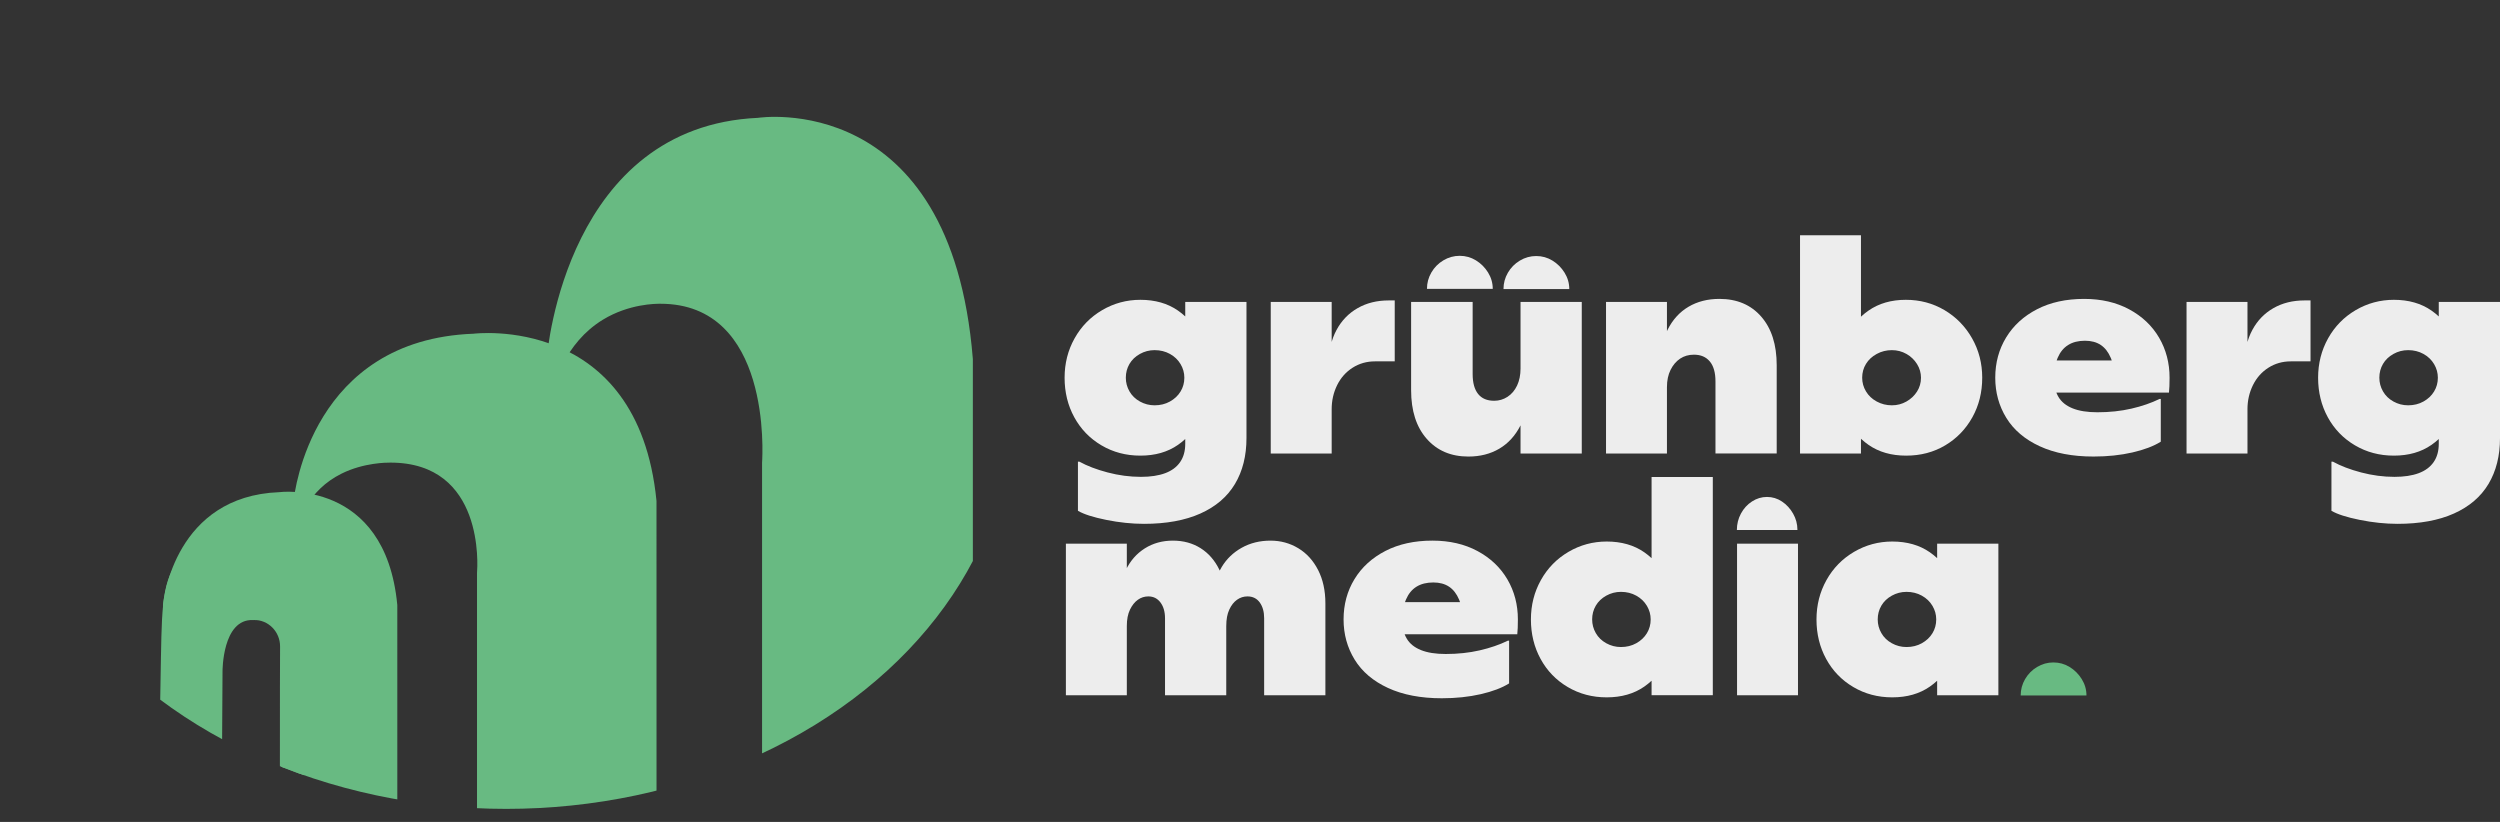
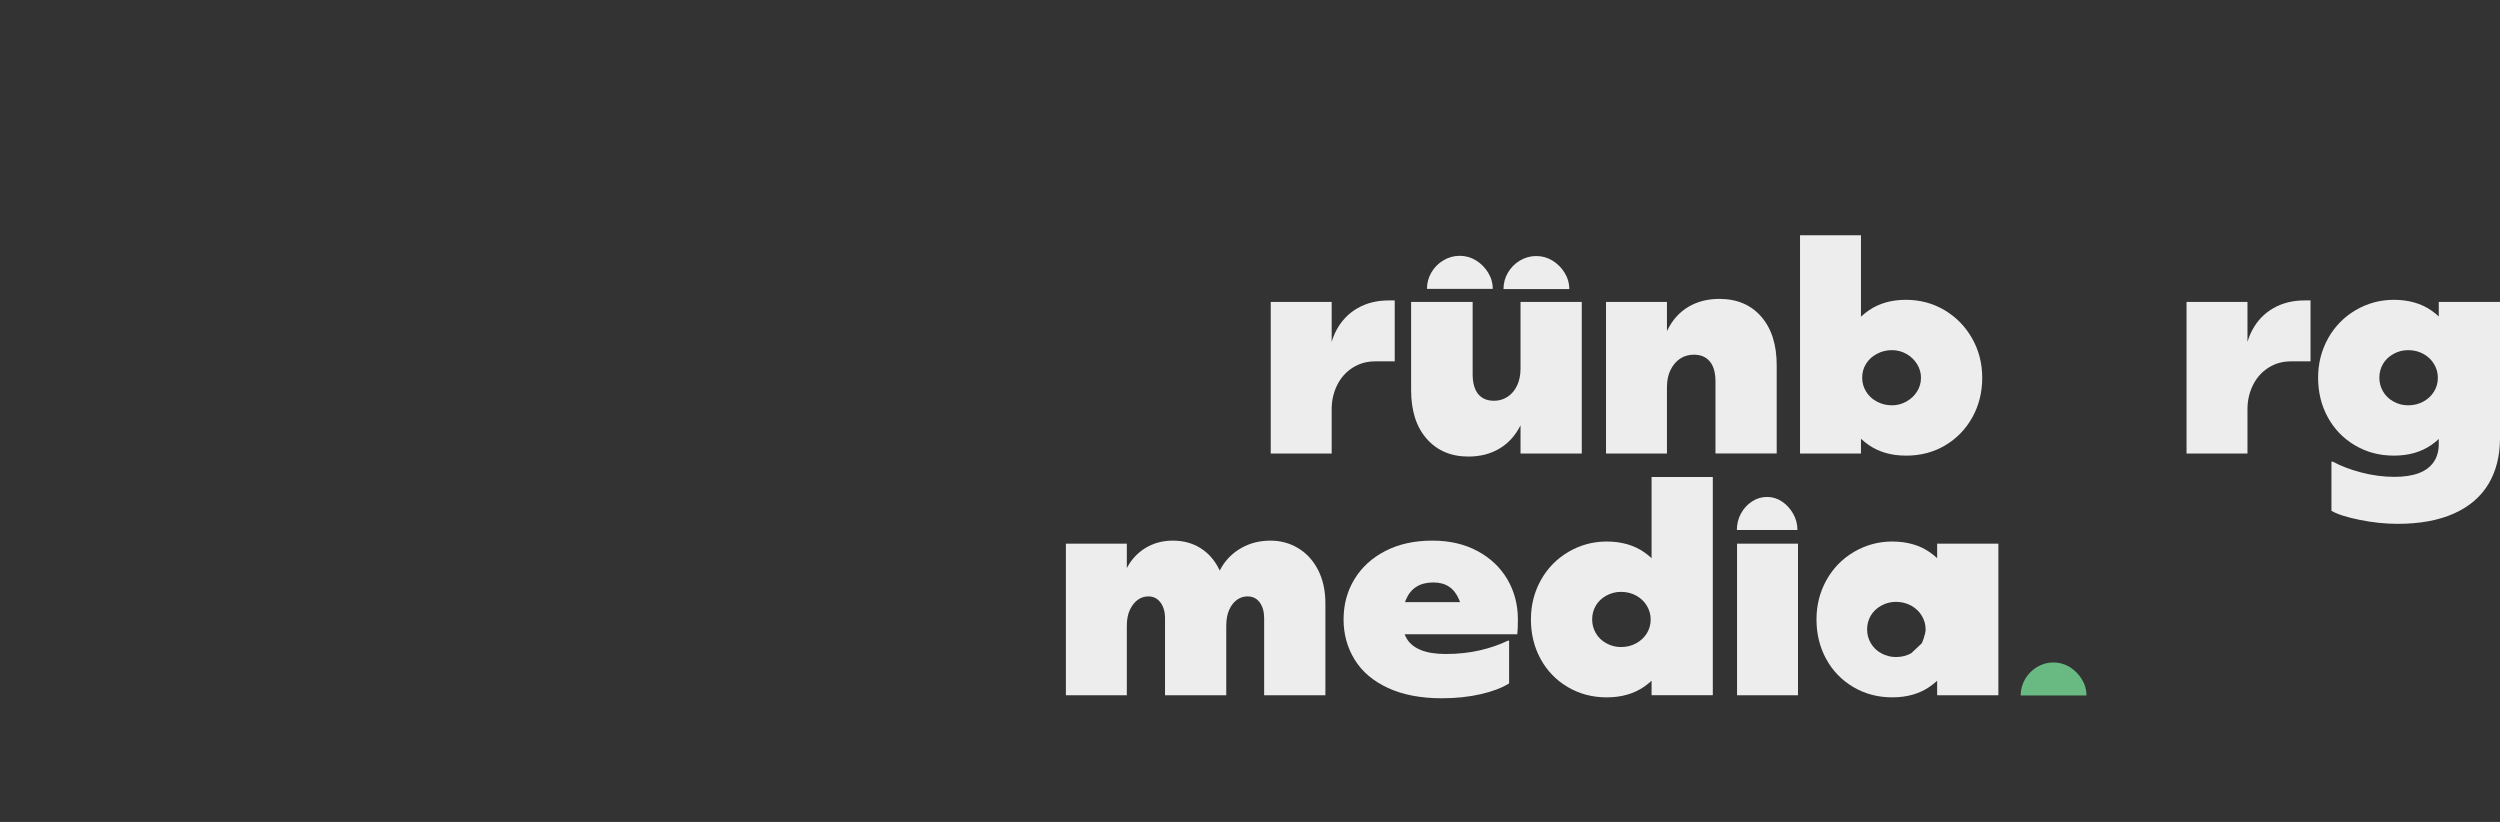
<svg xmlns="http://www.w3.org/2000/svg" id="Ebene_1" data-name="Ebene 1" viewBox="0 0 425.197 139.79">
  <rect x="0" y="0" width="425.197" height="139.79" fill="#333333" stroke="none" />
  <defs>
    <style>
      .cls-1 {
        fill: none;
      }

      .cls-2 {
        fill: #68ba82;
      }

      .cls-3 {
        fill: #ededed;
      }

      .cls-4 {
        clip-path: url(#clippath);
      }
    </style>
    <clipPath id="clippath">
-       <ellipse class="cls-1" cx="86.09" cy="68.787" rx="86.09" ry="68.787" />
-     </clipPath>
+       </clipPath>
  </defs>
  <g>
-     <path class="cls-3" d="M187.33,75.741c-1.978-1.168-3.515-2.758-4.615-4.77-1.101-2.01-1.65-4.253-1.65-6.728,0-2.441.567-4.674,1.702-6.703,1.134-2.028,2.698-3.625,4.691-4.795,1.993-1.168,4.159-1.753,6.497-1.753,2.509,0,4.641.611,6.393,1.83,1.753,1.221,3.059,2.836,3.919,4.848.859,2.01,1.289,4.202,1.289,6.573s-.43,4.563-1.289,6.573c-.86,2.012-2.165,3.628-3.919,4.848-1.753,1.22-3.885,1.83-6.393,1.83-2.441,0-4.649-.584-6.625-1.753v0ZM188.154,88.424c-2.217-.447-3.824-.963-4.82-1.547v-8.352h.257c1.306.721,2.905,1.332,4.795,1.83,1.89.498,3.781.748,5.671.748,1.615,0,2.981-.206,4.099-.619,1.117-.412,1.967-1.04,2.552-1.882.584-.842.876-1.882.876-3.119v-24.13h10.415v23.15c0,3.025-.653,5.628-1.959,7.811-1.307,2.183-3.266,3.858-5.878,5.028-2.613,1.168-5.809,1.753-9.59,1.753-2.063,0-4.202-.224-6.419-.671l-0.0 0ZM198.982,68.29c.774-.429,1.375-.996,1.805-1.701.429-.705.645-1.487.645-2.346,0-.825-.215-1.599-.645-2.32-.43-.723-1.032-1.298-1.805-1.727-.773-.429-1.641-.645-2.604-.645-.894,0-1.727.215-2.501.645-.773.429-1.366.997-1.779,1.701-.412.705-.619,1.488-.619,2.346,0,.825.206,1.599.619,2.32.412.723,1.006,1.298,1.779,1.727.774.43,1.607.645,2.501.645.962,0,1.831-.214,2.604-.645Z" />
    <path class="cls-3" d="M216.125,51.353h10.364v25.78h-10.364v-25.78ZM226.024,69.605v-7.94c0-2.096.43-3.944,1.289-5.542s2.054-2.836,3.584-3.712c1.529-.877,3.291-1.315,5.285-1.315h1.031v10.364h-3.352c-1.41,0-2.681.361-3.815,1.083-1.134.723-2.011,1.711-2.63,2.966s-.928,2.621-.928,4.099h-.464v0Z" />
    <path class="cls-3" d="M251.391,67.001c.619.774,1.529,1.161,2.733,1.161.826,0,1.581-.223,2.27-.671.686-.446,1.229-1.083,1.624-1.907.394-.825.593-1.805.593-2.939l1.289,3.712c0,2.304-.438,4.315-1.315,6.033-.876,1.718-2.071,3.025-3.582,3.919-1.513.892-3.267,1.341-5.259,1.341-2.957,0-5.32-1.006-7.089-3.017-1.771-2.01-2.655-4.768-2.655-8.275v-15.003h10.466v12.271c0,1.479.31,2.604.928,3.377l0.0 0ZM269.025,77.133h-10.415v-25.78h10.415v25.78Z" />
    <path class="cls-3" d="M273.15,51.353h10.362v25.78h-10.362v-25.78ZM290.808,61.485c-.636-.774-1.538-1.161-2.706-1.161-.895,0-1.675.224-2.346.671-.67.447-1.211,1.083-1.624,1.907s-.619,1.805-.619,2.939l-1.185-3.712c0-2.302.428-4.314,1.288-6.033.86-1.718,2.046-3.024,3.559-3.919,1.512-.892,3.264-1.341,5.258-1.341,2.991,0,5.362,1.006,7.116,3.017,1.753,2.01,2.63,4.768,2.63,8.275v15.003h-10.415v-12.271c0-1.478-.318-2.604-.954-3.377l0-0Z" />
    <path class="cls-3" d="M306.146,40.01h10.364v37.123h-10.364v-37.123ZM317.799,75.664c-1.752-1.22-3.068-2.836-3.944-4.848-.876-2.01-1.315-4.202-1.315-6.573s.439-4.563,1.315-6.573c.876-2.012,2.192-3.627,3.944-4.848,1.753-1.22,3.867-1.83,6.342-1.83,2.406,0,4.597.585,6.575,1.753,1.976,1.169,3.54,2.767,4.691,4.795,1.152,2.029,1.727,4.262,1.727,6.703,0,2.475-.559,4.718-1.675,6.728-1.118,2.012-2.655,3.601-4.615,4.77-1.959,1.169-4.177,1.753-6.651,1.753-2.509,0-4.64-.611-6.393-1.83ZM324.244,68.29c.757-.429,1.358-.996,1.805-1.701s.67-1.487.67-2.346c0-.825-.223-1.599-.67-2.32-.447-.723-1.049-1.298-1.805-1.727s-1.581-.645-2.475-.645c-.928,0-1.787.215-2.578.645s-1.401.997-1.83,1.701c-.431.705-.645,1.488-.645,2.346,0,.825.214,1.599.645,2.32.429.723,1.04,1.298,1.83,1.727.791.43,1.65.645,2.578.645.894,0,1.718-.214,2.475-.645Z" />
-     <path class="cls-3" d="M346.904,75.895c-2.526-1.168-4.417-2.776-5.672-4.821-1.255-2.044-1.882-4.321-1.882-6.831,0-2.543.619-4.829,1.857-6.858,1.237-2.028,2.99-3.625,5.259-4.795,2.268-1.168,4.932-1.753,7.991-1.753,2.922,0,5.483.593,7.682,1.78,2.2,1.186,3.893,2.792,5.079,4.82,1.186,2.029,1.779,4.297,1.779,6.806,0,1.066-.034,1.908-.103,2.526h-21.706v-5.466h14.489l-2.063,3.197c0-1.444-.205-2.656-.618-3.635s-.979-1.709-1.702-2.192c-.721-.481-1.616-.721-2.681-.721-1.134,0-2.088.24-2.861.721-.773.482-1.366,1.203-1.779,2.166-.413.962-.619,2.183-.619,3.661,0,1.168.249,2.174.748,3.016s1.298,1.487,2.398,1.933,2.509.67,4.228.67c2.062,0,3.987-.205,5.774-.618s3.385-.962,4.795-1.65h.206v7.271c-1.203.757-2.81,1.366-4.82,1.83-2.012.463-4.221.696-6.626.696-3.575,0-6.625-.584-9.151-1.753l-0-0Z" />
    <path class="cls-3" d="M371.884,51.353h10.364v25.78h-10.364v-25.78ZM381.784,69.605v-7.94c0-2.096.429-3.944,1.289-5.542.858-1.599,2.053-2.836,3.582-3.712,1.529-.877,3.292-1.315,5.286-1.315h1.031v10.364h-3.351c-1.41,0-2.681.361-3.815,1.083-1.135.723-2.012,1.711-2.63,2.966-.619,1.255-.929,2.621-.929,4.099h-.463v0Z" />
    <path class="cls-3" d="M400.526,75.741c-1.978-1.168-3.516-2.758-4.615-4.77-1.1-2.01-1.65-4.253-1.65-6.728,0-2.441.568-4.674,1.702-6.703,1.134-2.028,2.698-3.625,4.691-4.795,1.994-1.168,4.159-1.753,6.497-1.753,2.509,0,4.641.611,6.393,1.83,1.753,1.221,3.059,2.836,3.919,4.848.858,2.01,1.289,4.202,1.289,6.573s-.431,4.563-1.289,6.573c-.86,2.012-2.165,3.628-3.919,4.848-1.752,1.22-3.885,1.83-6.393,1.83-2.441,0-4.649-.584-6.625-1.753v0ZM401.35,88.424c-2.217-.447-3.824-.963-4.821-1.547v-8.352h.258c1.307.721,2.904,1.332,4.795,1.83s3.781.748,5.672.748c1.615,0,2.982-.206,4.099-.619,1.117-.412,1.967-1.04,2.553-1.882.584-.842.876-1.882.876-3.119v-24.13h10.415v23.15c0,3.025-.653,5.628-1.959,7.811-1.307,2.183-3.267,3.858-5.879,5.028-2.612,1.168-5.809,1.753-9.589,1.753-2.063,0-4.203-.224-6.42-.671v0ZM412.179,68.29c.773-.429,1.375-.996,1.804-1.701s.645-1.487.645-2.346c0-.825-.215-1.599-.645-2.32-.429-.723-1.031-1.298-1.804-1.727-.774-.429-1.643-.645-2.604-.645-.894,0-1.727.215-2.5.645-.774.429-1.367.997-1.779,1.701-.413.705-.619,1.488-.619,2.346,0,.825.206,1.599.619,2.32.412.723,1.005,1.298,1.779,1.727.773.43,1.606.645,2.5.645.962,0,1.83-.214,2.604-.645Z" />
  </g>
  <g>
    <path class="cls-3" d="M181.285,92.465h10.364v25.78h-10.364v-25.78ZM197.372,102.467c-.515-.687-1.203-1.031-2.063-1.031-.653,0-1.246.189-1.779.568-.534.378-.98.937-1.341,1.675-.361.739-.541,1.675-.541,2.81l-1.289-4.331c0-1.923.378-3.668,1.134-5.233.756-1.563,1.83-2.784,3.222-3.661s2.981-1.315,4.77-1.315c1.787,0,3.359.43,4.717,1.289,1.358.86,2.423,2.088,3.197,3.687s1.16,3.498,1.16,5.697v15.623h-10.415v-13.096c0-1.099-.258-1.993-.774-2.681v0ZM214.258,102.467c-.499-.687-1.195-1.031-2.088-1.031-.653,0-1.246.189-1.779.568-.534.378-.972.937-1.315,1.675-.344.739-.516,1.675-.516,2.81l-2.01-5.362c0-1.752.412-3.317,1.237-4.691.825-1.375,1.959-2.466,3.402-3.274,1.444-.807,3.076-1.212,4.899-1.212,1.718,0,3.291.43,4.717,1.289,1.426.86,2.553,2.097,3.378,3.713.825,1.615,1.237,3.506,1.237,5.671v15.623h-10.416v-13.096c0-1.099-.249-1.993-.747-2.681v0Z" />
    <path class="cls-3" d="M236.067,117.007c-2.526-1.168-4.417-2.776-5.672-4.821-1.255-2.044-1.882-4.321-1.882-6.831,0-2.543.619-4.829,1.857-6.858,1.237-2.028,2.991-3.625,5.259-4.795,2.268-1.168,4.932-1.753,7.992-1.753,2.92,0,5.482.593,7.682,1.78,2.199,1.186,3.892,2.792,5.078,4.82,1.186,2.029,1.779,4.297,1.779,6.806,0,1.066-.034,1.908-.103,2.526h-21.706v-5.466h14.489l-2.062,3.197c0-1.444-.206-2.656-.619-3.635s-.979-1.709-1.702-2.192c-.721-.481-1.615-.721-2.68-.721-1.135,0-2.088.24-2.862.721-.773.482-1.366,1.203-1.779,2.166-.413.962-.618,2.183-.618,3.661,0,1.168.248,2.174.748,3.016.497.842,1.297,1.487,2.397,1.933s2.509.67,4.228.67c2.062,0,3.987-.205,5.774-.618s3.386-.962,4.796-1.65h.206v7.271c-1.205.757-2.811,1.366-4.821,1.83-2.012.463-4.221.696-6.626.696-3.575,0-6.625-.584-9.151-1.753l0-0Z" />
    <path class="cls-3" d="M266.642,116.852c-1.978-1.168-3.515-2.758-4.615-4.77-1.1-2.01-1.65-4.253-1.65-6.728,0-2.441.568-4.674,1.702-6.703,1.134-2.028,2.698-3.625,4.691-4.795,1.994-1.168,4.159-1.753,6.497-1.753,2.509,0,4.641.611,6.393,1.83,1.753,1.221,3.059,2.836,3.919,4.848.858,2.01,1.289,4.202,1.289,6.573s-.431,4.563-1.289,6.573c-.86,2.012-2.165,3.628-3.919,4.848-1.752,1.22-3.885,1.83-6.393,1.83-2.441,0-4.649-.584-6.625-1.753l-0.0 0ZM278.295,109.402c.773-.429,1.375-.996,1.805-1.701.429-.705.645-1.487.645-2.346,0-.825-.215-1.599-.645-2.32-.431-.723-1.032-1.298-1.805-1.727s-1.641-.645-2.604-.645c-.894,0-1.727.215-2.5.645s-1.367.997-1.779,1.701c-.413.705-.619,1.488-.619,2.346,0,.825.206,1.599.619,2.32.412.723,1.006,1.298,1.779,1.727.773.43,1.606.645,2.5.645.963,0,1.832-.214,2.604-.645ZM280.898,81.122h10.415v37.122h-10.415v-37.122Z" />
    <path class="cls-3" d="M305.8,92.465v25.78h-10.364v-25.78h10.364ZM295.405,90.14c0-.997.229-1.925.688-2.784.459-.858,1.083-1.547,1.875-2.062.791-.516,1.645-.774,2.563-.774s1.764.258,2.539.774c.775.515,1.408,1.203,1.899,2.062.49.86.736,1.787.736,2.784" />
-     <path class="cls-3" d="M315.211,116.852c-1.978-1.168-3.516-2.758-4.615-4.77-1.1-2.01-1.65-4.253-1.65-6.728,0-2.441.568-4.674,1.702-6.703,1.134-2.028,2.698-3.625,4.691-4.795,1.994-1.168,4.159-1.753,6.497-1.753,2.509,0,4.641.611,6.393,1.83,1.753,1.221,3.059,2.836,3.919,4.848.858,2.01,1.289,4.202,1.289,6.573s-.431,4.563-1.289,6.573c-.86,2.012-2.165,3.628-3.919,4.848-1.752,1.22-3.885,1.83-6.393,1.83-2.441,0-4.649-.584-6.625-1.753v0ZM326.863,109.402c.773-.429,1.375-.996,1.804-1.701s.645-1.487.645-2.346c0-.825-.215-1.599-.645-2.32-.429-.723-1.031-1.298-1.804-1.727-.774-.429-1.643-.645-2.604-.645-.894,0-1.727.215-2.5.645-.774.429-1.367.997-1.779,1.701-.413.705-.619,1.488-.619,2.346,0,.825.206,1.599.619,2.32.412.723,1.005,1.298,1.779,1.727.773.43,1.606.645,2.5.645.962,0,1.83-.214,2.604-.645ZM329.467,92.465h10.415v25.78h-10.415v-25.78Z" />
+     <path class="cls-3" d="M315.211,116.852c-1.978-1.168-3.516-2.758-4.615-4.77-1.1-2.01-1.65-4.253-1.65-6.728,0-2.441.568-4.674,1.702-6.703,1.134-2.028,2.698-3.625,4.691-4.795,1.994-1.168,4.159-1.753,6.497-1.753,2.509,0,4.641.611,6.393,1.83,1.753,1.221,3.059,2.836,3.919,4.848.858,2.01,1.289,4.202,1.289,6.573s-.431,4.563-1.289,6.573c-.86,2.012-2.165,3.628-3.919,4.848-1.752,1.22-3.885,1.83-6.393,1.83-2.441,0-4.649-.584-6.625-1.753v0ZM326.863,109.402s.645-1.487.645-2.346c0-.825-.215-1.599-.645-2.32-.429-.723-1.031-1.298-1.804-1.727-.774-.429-1.643-.645-2.604-.645-.894,0-1.727.215-2.5.645-.774.429-1.367.997-1.779,1.701-.413.705-.619,1.488-.619,2.346,0,.825.206,1.599.619,2.32.412.723,1.005,1.298,1.779,1.727.773.43,1.606.645,2.5.645.962,0,1.83-.214,2.604-.645ZM329.467,92.465h10.415v25.78h-10.415v-25.78Z" />
    <path class="cls-2" d="M343.675,118.287c0-.997.249-1.925.748-2.784.498-.858,1.177-1.547,2.037-2.062.86-.516,1.787-.774,2.784-.774s1.916.258,2.758.774c.842.515,1.529,1.203,2.063,2.062.532.86.799,1.787.799,2.784" />
  </g>
  <g class="cls-4">
    <g>
      <g>
        <path class="cls-2" d="M92.983,61.136c-0-.043.001-.08.004-.123.14-1.72,3.571-39.498,35.933-40.971,0,0,32.824-5.085,36.536,40.966.004.044.005.089.005.132l.003,77.132c0.0.816-.667,1.483-1.483,1.483h-32.888c-.816,0-1.483-.668-1.483-1.483v-59.54c0-.027.002-.072.004-.1.087-1.285,1.589-26.983-17.313-26.97-.681 0-5.29-.02-9.77,2.718-3.222,1.969-5.356,4.734-6.767,7.451-.707,1.361-2.771.84-2.78-.695v-0h0Z" />
        <path class="cls-2" d="M49.939,85.268c-0-.044.001-.081.006-.124.146-1.431,3.175-27.37,30.596-28.386,0,0,27.938-3.524,31.109,28.38.004.044.007.09.007.135l.003,53.293c0.0.658-.539,1.191-1.204,1.191h-28.123c-.665,0-1.204-.533-1.204-1.191v-41.096c0-.033.001-.066.004-.099.081-.984,1.307-18.7-14.743-18.691-.58 0-4.504-.014-8.32,1.884-2.837,1.412-4.684,3.414-5.884,5.359-.639,1.036-2.236.627-2.246-.586l-.001-.069Z" />
        <path class="cls-2" d="M27.718,102.981c-0-.044.001-.081.006-.126.12-1.185,2.17-18.464,19.756-19.146,0,0,18.03-2.378,20.087,19.143.004.043.006.088.006.132l.002,35.58c0.0.658-.539,1.191-1.204,1.191h-17.308c-.665,0-1.204-.533-1.204-1.191v-27.352c0-.029.001-.057.003-.086.057-.742.806-12.62-9.521-12.614-.375 0-2.909-.009-5.373,1.272-4.55,2.367-5.154,7.193-5.217,7.777-.011-1.527-.022-3.054-.033-4.581l-0-0Z" />
      </g>
-       <path class="cls-2" d="M27.377,111.529c-.234,13.05-.369,22.064-.44,27.065-.009.664.546,1.196,1.235,1.196h8.292c.679,0,1.231-.529,1.235-1.184l.149-24.435s-.051-8.917,5.176-8.716c4.623.177.07-.003.105-.005,2.502-.087,4.521,2.02,4.506,4.495-.055,8.922.008,19.996-.064,28.609-.006.661.549,1.2,1.235,1.2h1.692c.682,0,1.234-.532,1.235-1.19.01-11.918.021-23.836.031-35.754 0-.253-.083-.499-.236-.702l-6.314-8.315c-.166-.218-.393-.375-.66-.444-3.244-.835-9.136-1.826-13.116,1.192-3.731,2.828-3.894,7.747-4.059,16.987l0-0Z" />
    </g>
  </g>
  <path class="cls-3" d="M255.713,49.166c0-.997.249-1.925.748-2.784.498-.858,1.177-1.547,2.037-2.062.86-.516,1.787-.774,2.784-.774s1.916.258,2.758.774c.842.515,1.529,1.203,2.063,2.062.532.86.799,1.787.799,2.784" />
  <path class="cls-3" d="M242.697,49.129c0-.997.249-1.925.748-2.784.498-.858,1.177-1.547,2.037-2.062.86-.516,1.787-.774,2.784-.774s1.916.258,2.758.774c.842.515,1.529,1.203,2.063,2.062.532.86.799,1.787.799,2.784" />
</svg>